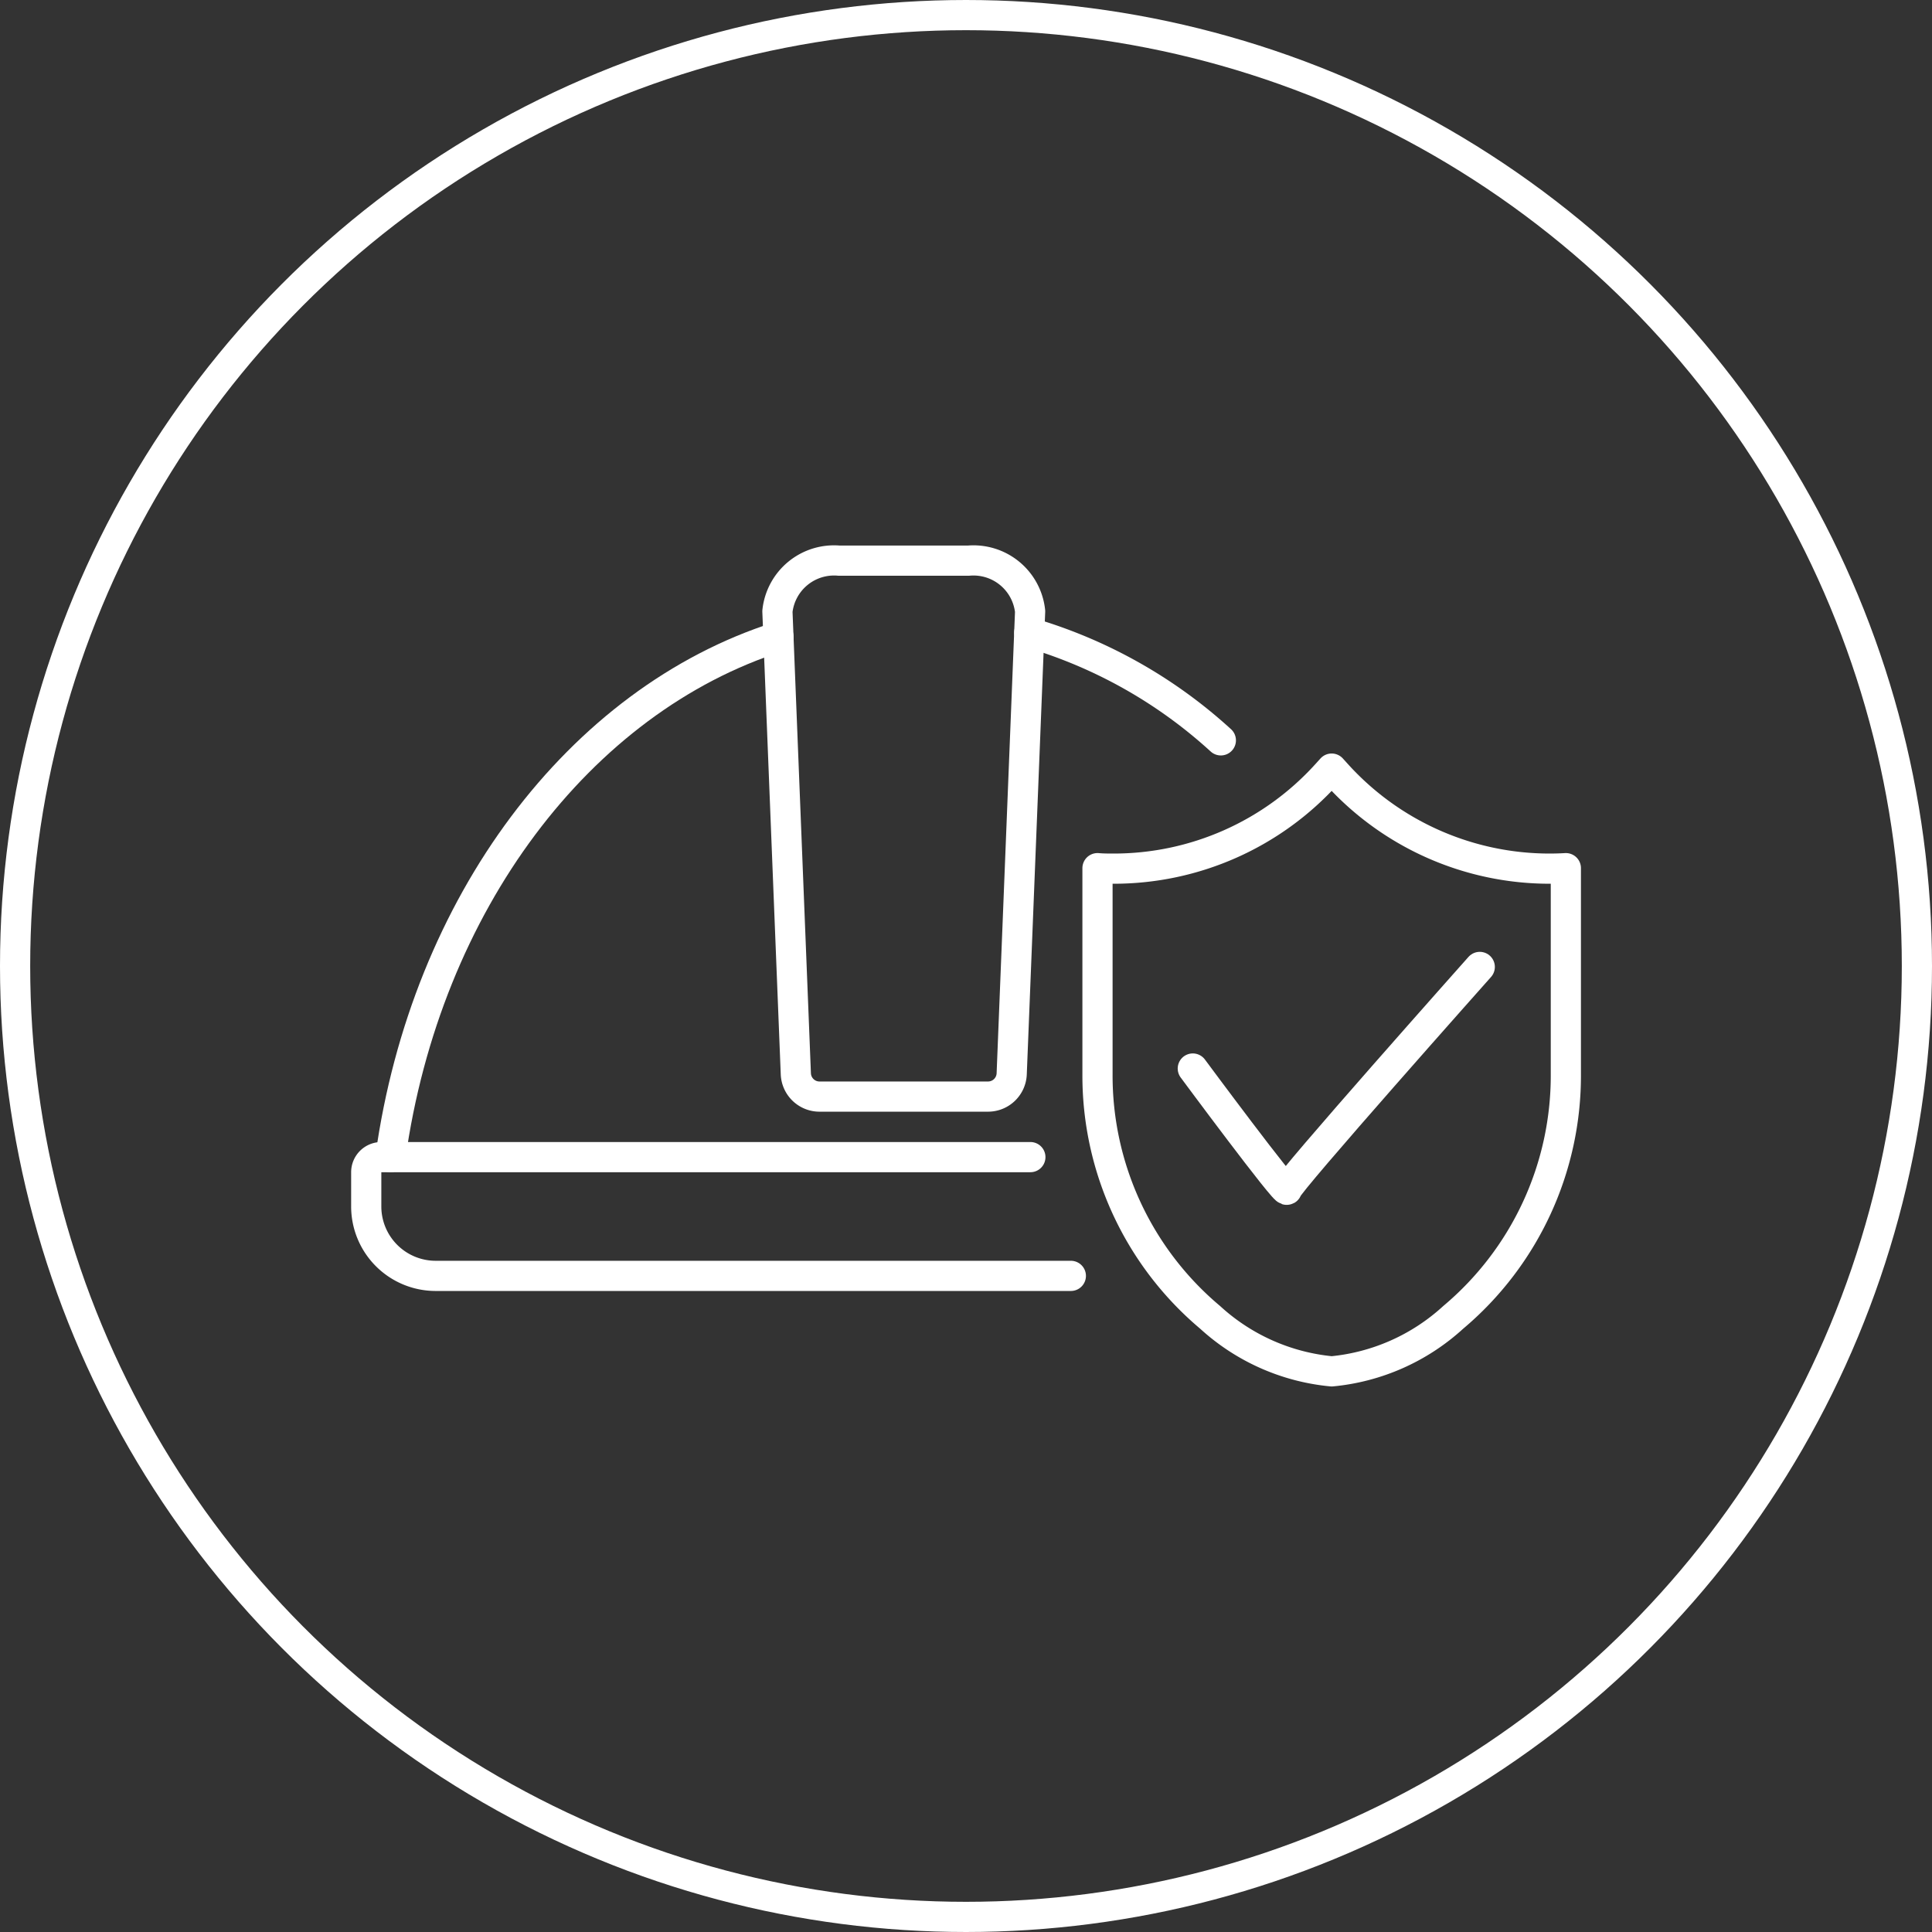
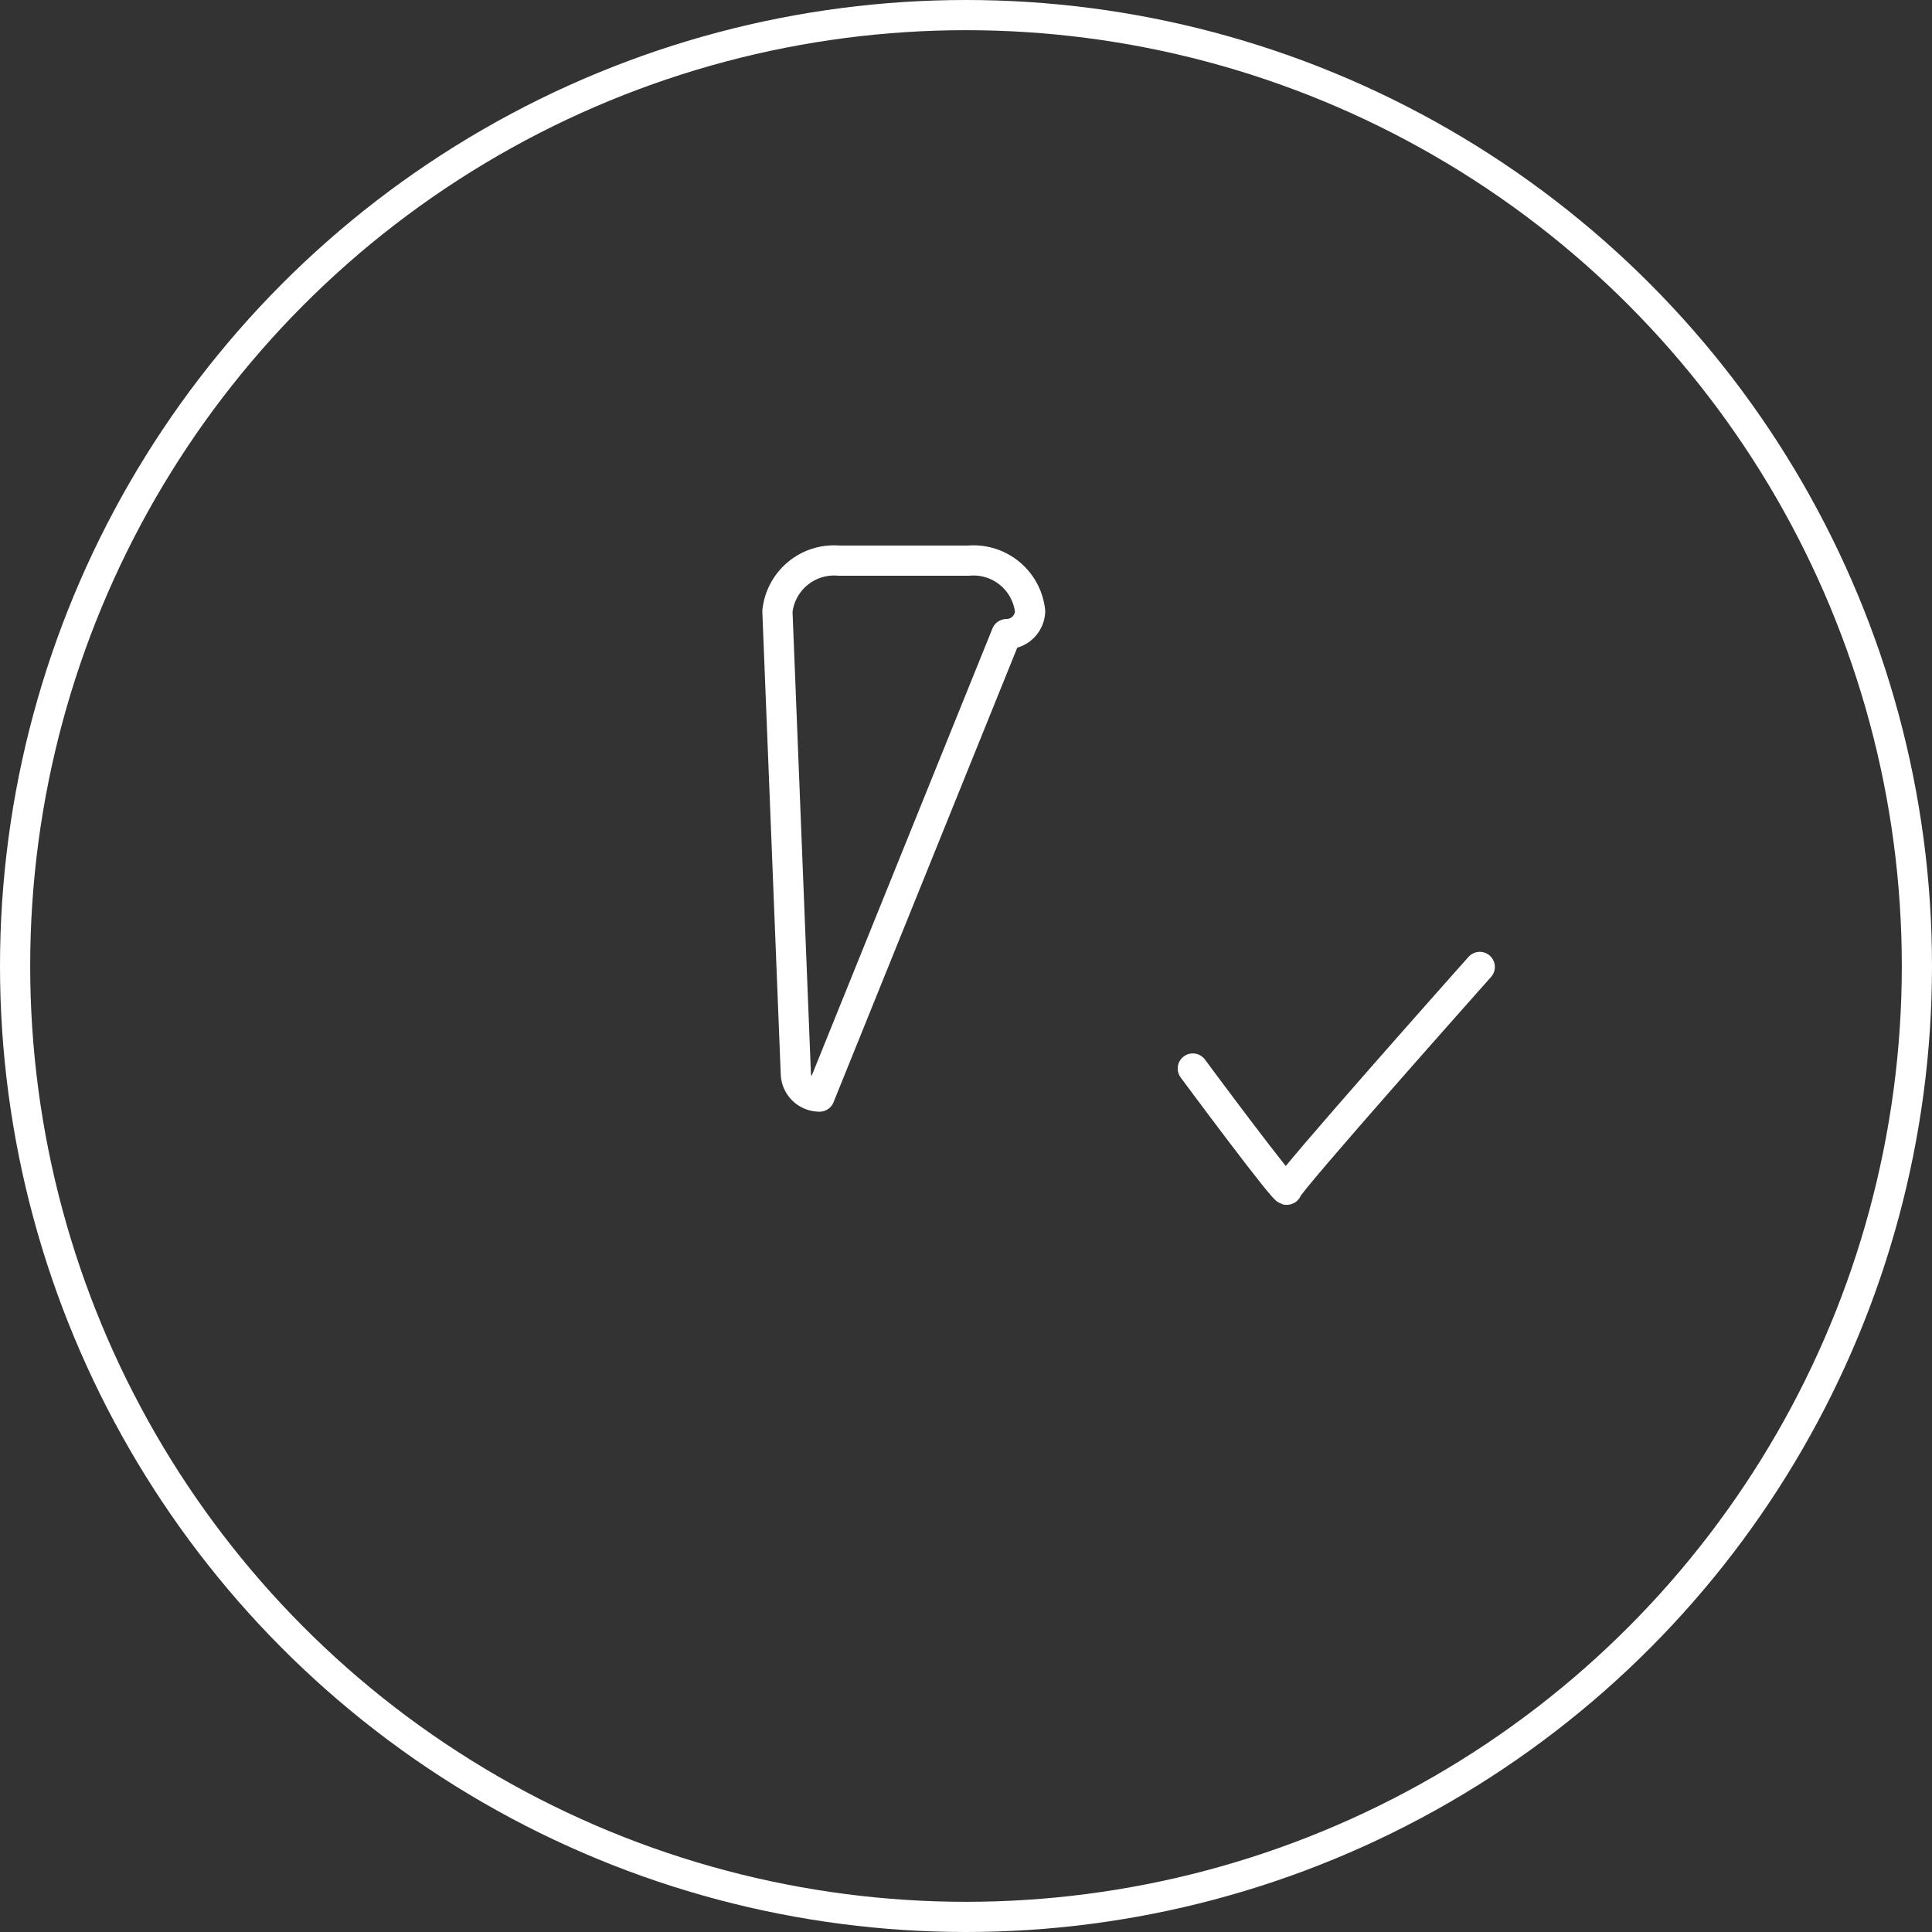
<svg xmlns="http://www.w3.org/2000/svg" width="64" height="64" viewBox="0 0 64 64">
  <rect x="0" y="0" width="64" height="64" fill="#333333" stroke="none" />
  <g transform="translate(-229 -1597)">
    <g transform="translate(229 1597)" fill="none" stroke="#fff" stroke-width="1">
-       <circle cx="32" cy="32" r="32" stroke="none" />
      <circle cx="32" cy="32" r="31.5" fill="none" />
    </g>
    <g transform="translate(-982.027 304.811)">
      <g transform="translate(1223.151 1310.762)">
-         <path d="M1308.026,1328.515a.785.785,0,0,1-.785-.754l-.61-15.32a1.887,1.887,0,0,1,2.041-1.68h4.289a1.887,1.887,0,0,1,2.041,1.68l-.61,15.32a.785.785,0,0,1-.784.754Z" transform="translate(-1293.002 -1310.762)" fill="none" stroke="#fff" stroke-linecap="round" stroke-linejoin="round" stroke-width="1" />
-         <path d="M1246.5,1435.714h-21.041a2.3,2.3,0,0,1-2.3-2.3v-1.134a.5.5,0,0,1,.5-.5h21.5" transform="translate(-1223.151 -1412.022)" fill="none" stroke="#fff" stroke-linecap="round" stroke-linejoin="round" stroke-width="1" />
+         <path d="M1308.026,1328.515a.785.785,0,0,1-.785-.754l-.61-15.32a1.887,1.887,0,0,1,2.041-1.68h4.289a1.887,1.887,0,0,1,2.041,1.68a.785.785,0,0,1-.784.754Z" transform="translate(-1293.002 -1310.762)" fill="none" stroke="#fff" stroke-linecap="round" stroke-linejoin="round" stroke-width="1" />
      </g>
      <g transform="translate(1247.388 1317.645)">
        <g transform="translate(0)">
-           <path d="M1379.36,1372.893h0a6.925,6.925,0,0,0,4.024-1.788,10.461,10.461,0,0,0,3.732-8.063v-6.818c-.18.011-.361.016-.54.016a9.509,9.509,0,0,1-7.055-3.134l-.163-.18,0,0h0l0,0-.163.18a9.507,9.507,0,0,1-7.055,3.134c-.179,0-.359,0-.539-.016v6.818a10.46,10.46,0,0,0,3.732,8.063,6.924,6.924,0,0,0,4.027,1.788Z" transform="translate(-1371.606 -1352.921)" fill="none" stroke="#fff" stroke-linecap="round" stroke-linejoin="round" stroke-width="1" />
-         </g>
+           </g>
        <g transform="translate(3.149 6.575)">
          <path d="M1390.9,1396.559s3.118,4.211,3.118,4.011,6.388-7.376,6.388-7.376" transform="translate(-1390.897 -1393.194)" fill="none" stroke="#fff" stroke-linecap="round" stroke-linejoin="round" stroke-width="1" />
        </g>
      </g>
-       <path d="M1357.737,1325.345a16.1,16.1,0,0,1,6.346,3.571" transform="translate(-112.614 -12.202)" fill="none" stroke="#fff" stroke-linecap="round" stroke-linejoin="round" stroke-width="1" />
-       <path d="M1228.11,1343.435c1.174-8.394,6.261-15.132,12.854-17.236" transform="translate(-4.149 -12.917)" fill="none" stroke="#fff" stroke-linecap="round" stroke-linejoin="round" stroke-width="1" />
    </g>
  </g>
</svg>